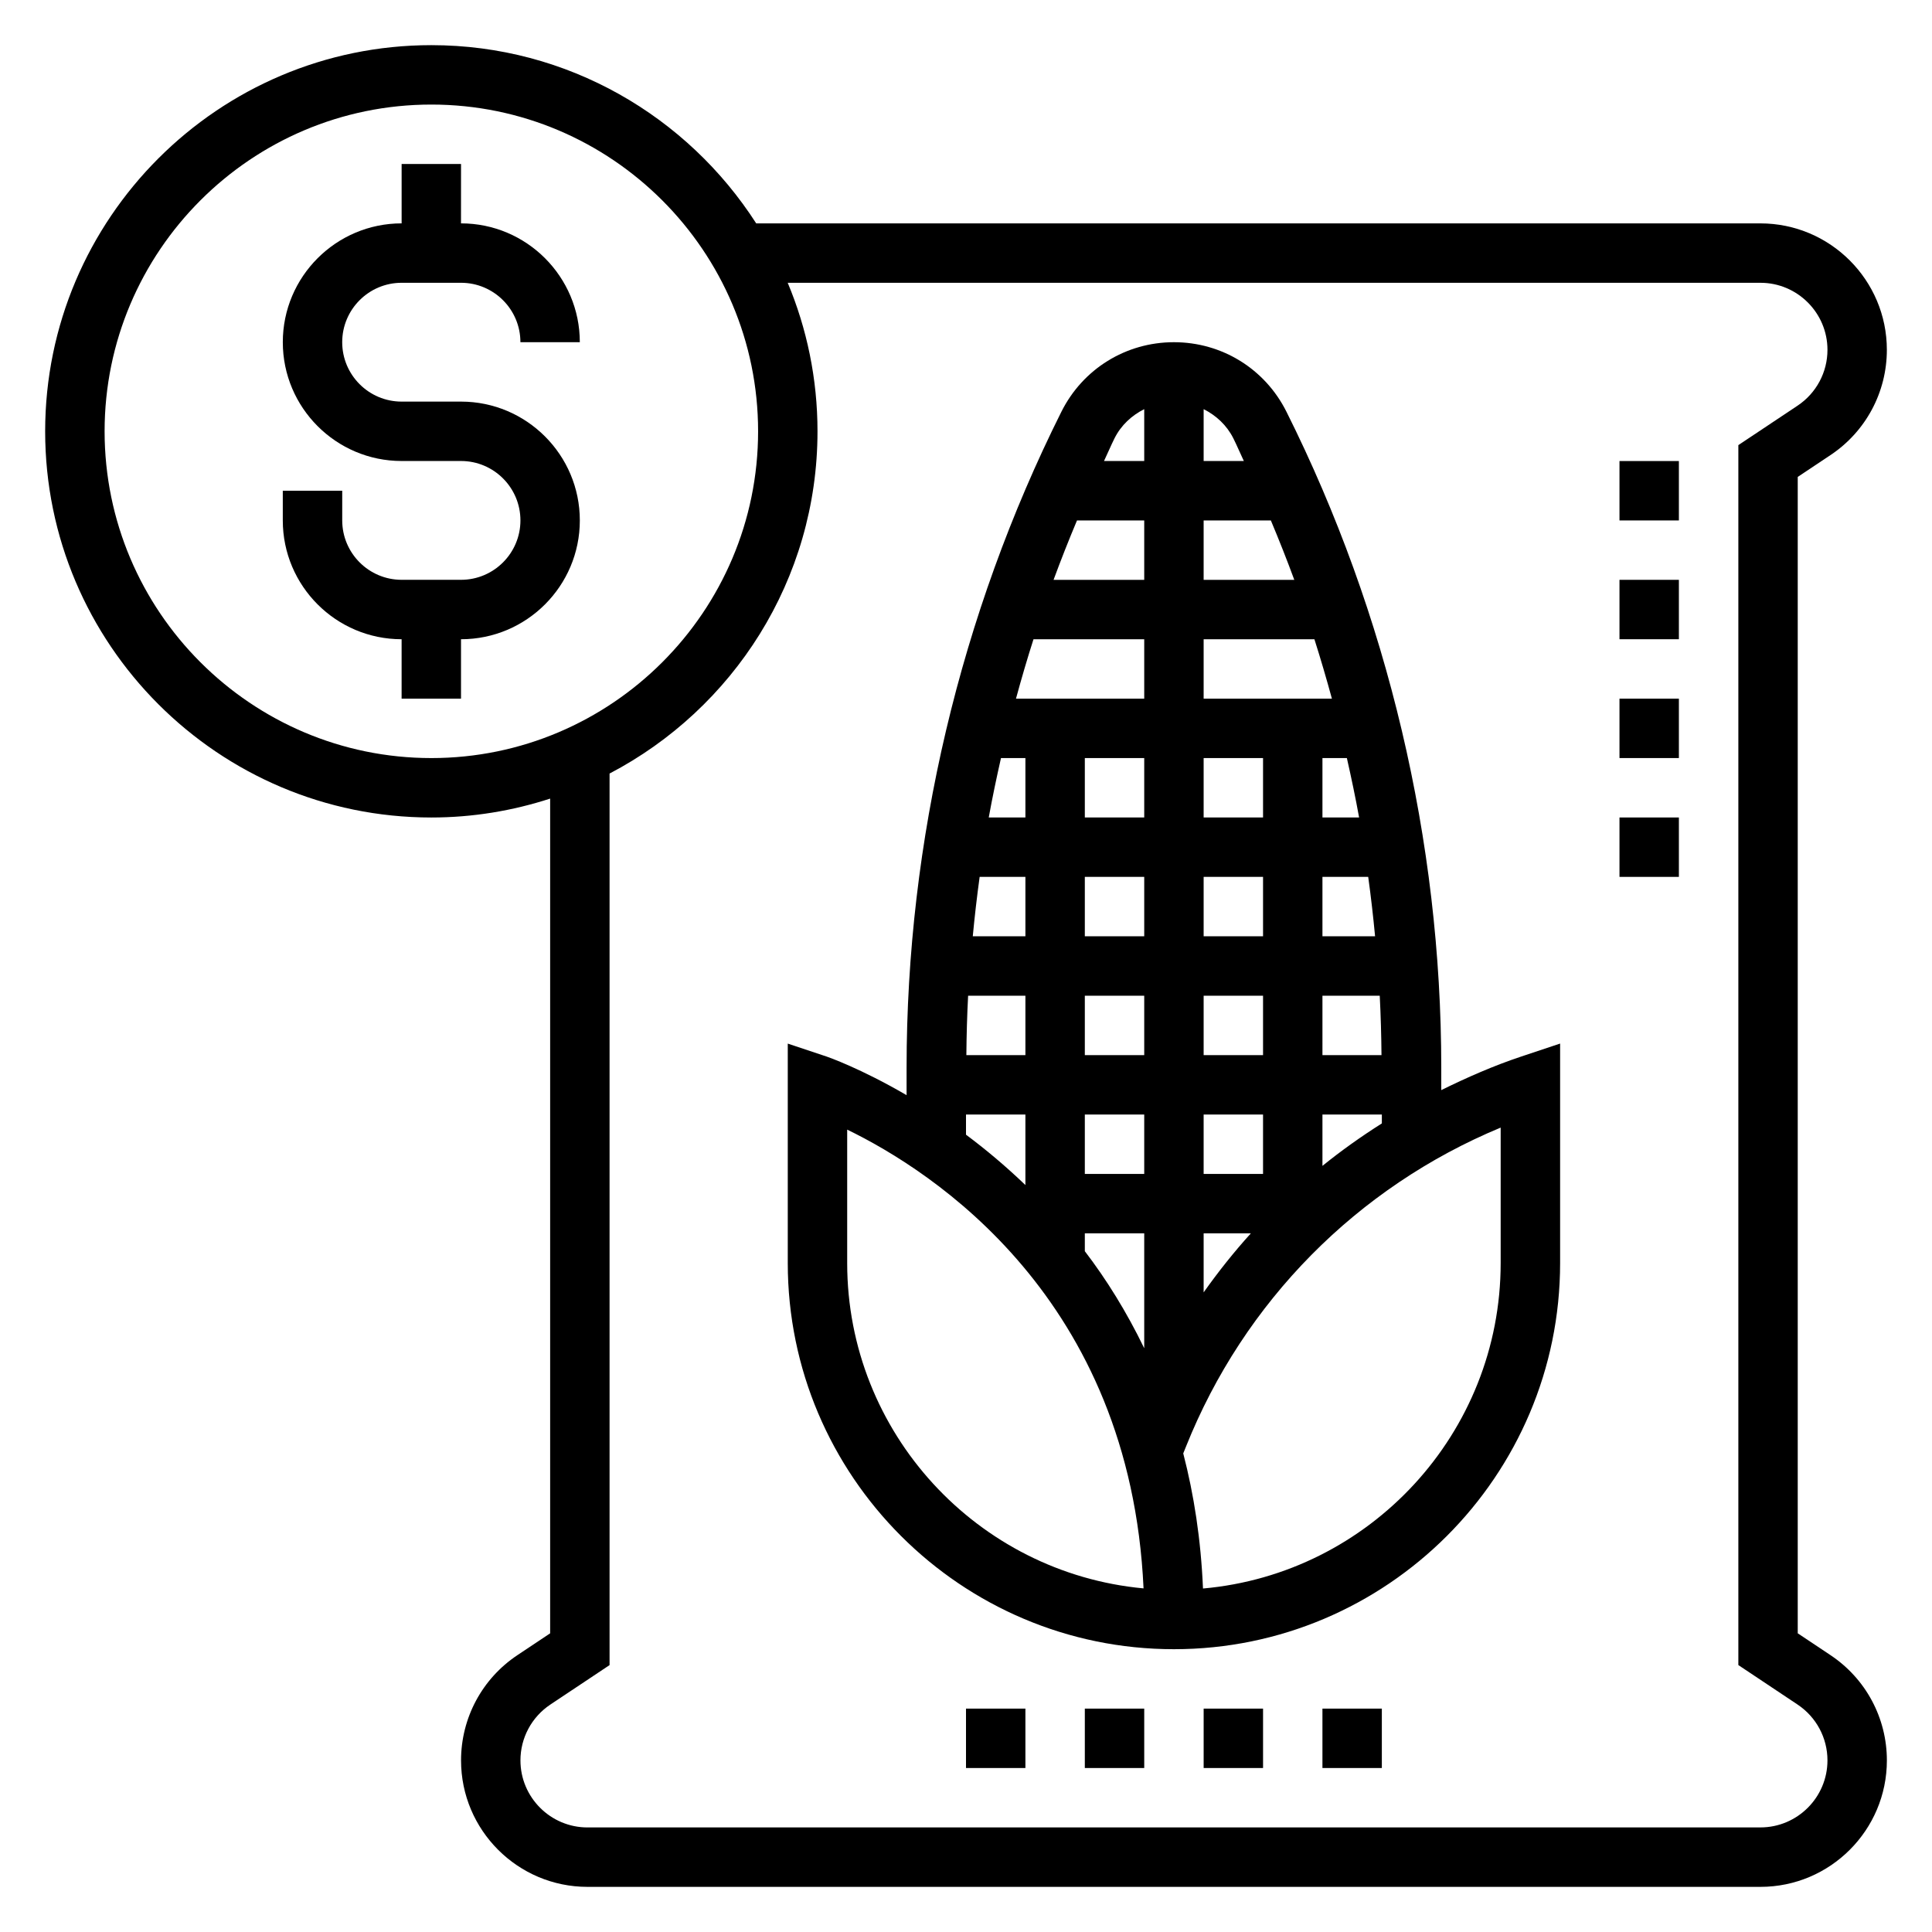
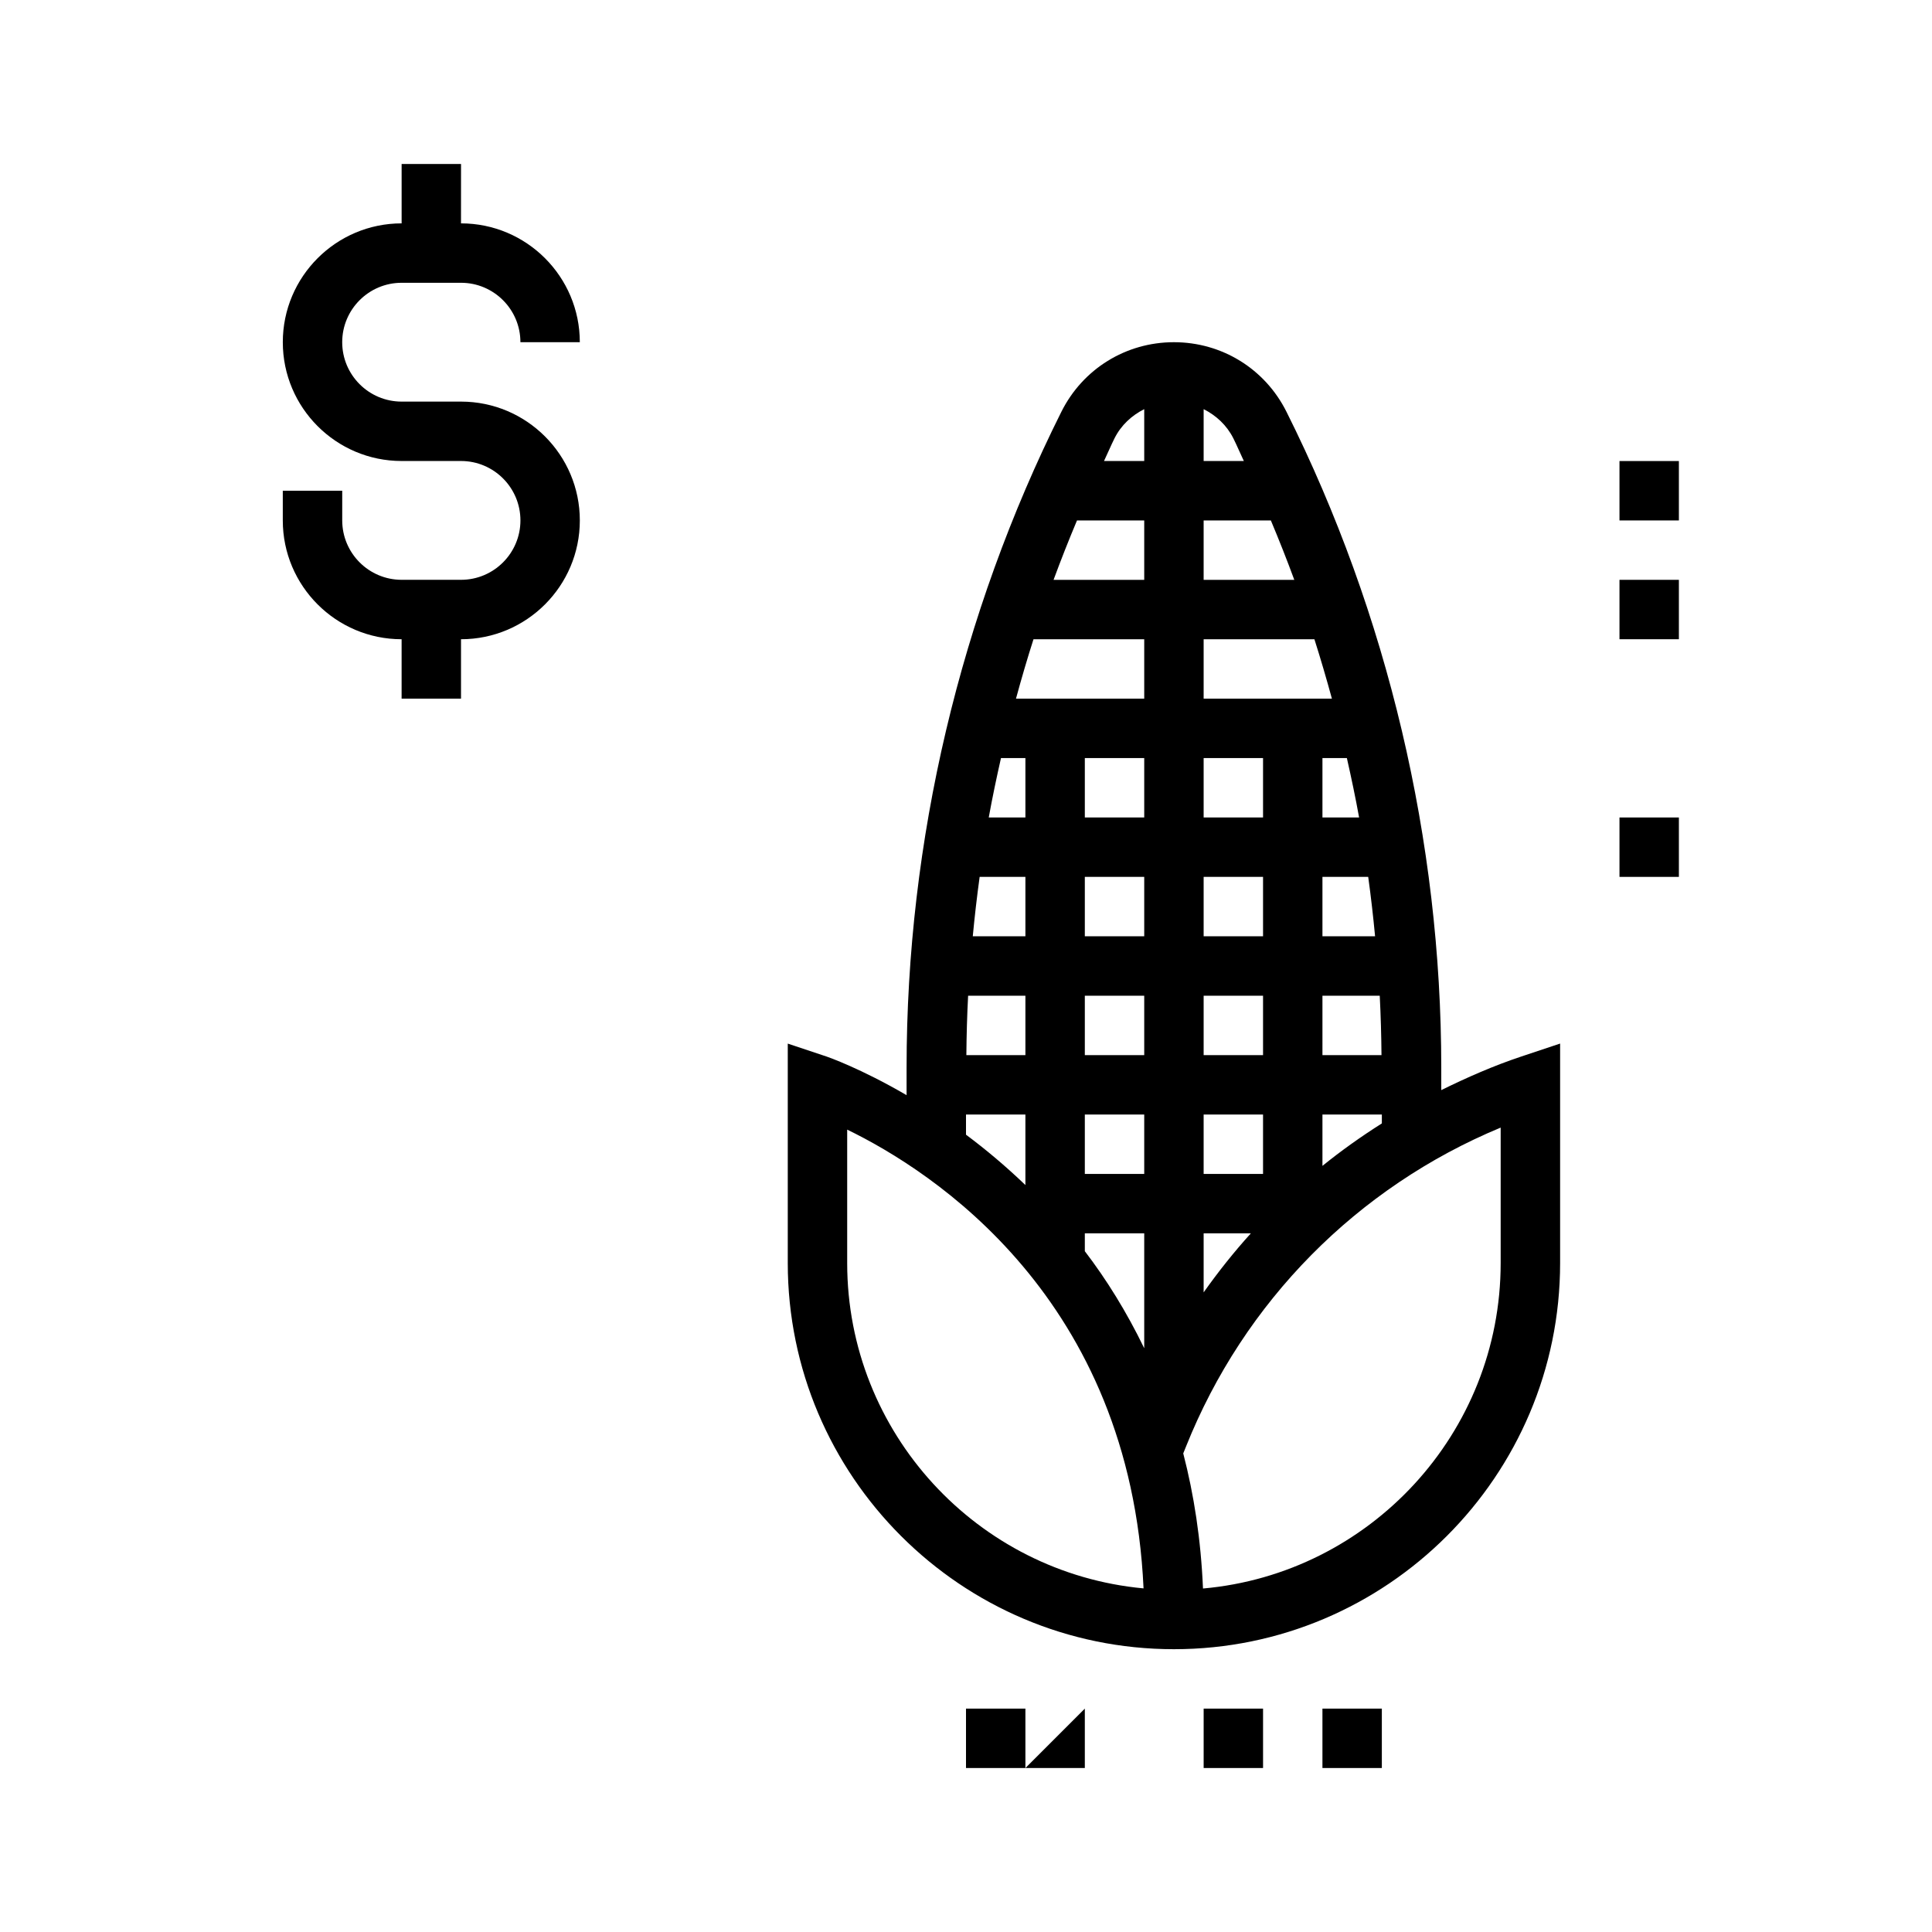
<svg xmlns="http://www.w3.org/2000/svg" fill="#000000" width="800px" height="800px" version="1.1" viewBox="144 144 512 512">
  <g>
    <path d="m250.43 218.94h15.742c8.684 0 15.742 7.062 15.742 15.742h15.742c0-17.367-14.121-31.488-31.488-31.488l0.008-15.742h-15.742v15.742c-17.367 0-31.488 14.121-31.488 31.488 0 17.367 14.121 31.488 31.488 31.488h15.742c8.684 0 15.742 7.062 15.742 15.742 0 8.684-7.062 15.742-15.742 15.742h-15.742c-8.684 0-15.742-7.062-15.742-15.742v-7.871l-15.75 0.004v7.871c0 17.367 14.121 31.488 31.488 31.488v15.742h15.742v-15.742c17.367 0 31.488-14.121 31.488-31.488 0-17.367-14.121-31.488-31.488-31.488h-15.742c-8.684 0-15.742-7.062-15.742-15.742 0-8.684 7.059-15.746 15.742-15.746z" />
-     <path d="m629.11 582.64-8.691-5.793v-306.46l8.691-5.793c9.344-6.231 14.926-16.652 14.926-27.883 0-18.477-15.027-33.512-33.512-33.512h-266.12c-18.215-28.355-49.965-47.234-86.098-47.234-56.426 0-102.34 45.91-102.34 102.34s45.91 102.34 102.34 102.34c10.988 0 21.562-1.785 31.488-5.008v221.21l-8.691 5.793c-9.344 6.231-14.922 16.652-14.922 27.887 0 18.477 15.027 33.512 33.508 33.512h310.84c18.484 0 33.512-15.035 33.512-33.512 0-11.234-5.582-21.656-14.926-27.883zm-457.39-324.34c0-47.742 38.848-86.59 86.59-86.59 47.742 0 86.594 38.848 86.594 86.594 0 47.742-38.848 86.594-86.594 86.594-47.742-0.004-86.59-38.852-86.59-86.598zm438.81 369.99h-310.84c-9.793 0-17.766-7.969-17.766-17.77 0-5.953 2.961-11.477 7.91-14.785l15.707-10.469v-236.27c32.699-17.098 55.105-51.301 55.105-90.695 0-13.941-2.824-27.238-7.894-39.359h257.78c9.789 0 17.766 7.969 17.766 17.77 0 5.953-2.961 11.477-7.91 14.785l-15.707 10.465v323.3l15.703 10.469c4.953 3.309 7.914 8.836 7.914 14.785 0 9.801-7.977 17.77-17.77 17.77z" />
    <path d="m525.95 432.89v-5.992c0-60.008-14.184-120.09-41.02-173.77-5.684-11.383-17.113-18.441-29.828-18.441-12.715 0-24.145 7.062-29.828 18.438-26.832 53.668-41.02 113.76-41.02 173.77v7.336c-12.137-7.086-20.836-10.109-21.129-10.211l-10.359-3.457v58.152c0 56.426 45.91 102.34 102.34 102.34 56.426 0 102.34-45.91 102.34-102.34v-58.16l-10.359 3.457c-7.32 2.441-14.301 5.519-21.129 8.871zm-125.95 6.473h15.742v18.688c-5.297-5.086-10.605-9.516-15.742-13.344zm87-141.7h-24.023v-15.742h17.812c2.188 5.199 4.258 10.441 6.211 15.742zm-8.281 157.44h-15.742v-15.742h15.742zm-47.23-15.742h15.742v15.742h-15.742zm15.742-94.465v15.742h-15.742v-15.742zm15.746 15.742v-15.742h15.742v15.742zm15.742 15.746v15.742h-15.742v-15.742zm-31.488 0v15.742h-15.742v-15.742zm0 31.488v15.742h-15.742v-15.742zm15.746 15.742v-15.742h15.742v15.742zm31.484-15.742h15.184c0.27 5.242 0.418 10.492 0.465 15.742h-15.648zm0-15.746v-15.742h12.129c0.723 5.234 1.324 10.484 1.82 15.742zm0-31.488v-15.742h6.473c1.18 5.227 2.289 10.469 3.242 15.742zm-31.484-31.488v-15.742h29.355c1.66 5.211 3.195 10.461 4.637 15.742zm-15.746-31.484h-24.027c1.953-5.297 4.023-10.547 6.211-15.742l17.816-0.004zm0 15.742v15.742h-33.984c1.434-5.281 2.969-10.531 4.637-15.742zm-31.488 31.488v15.742h-9.715c0.953-5.273 2.062-10.516 3.242-15.742zm0 31.488v15.742h-13.949c0.496-5.258 1.102-10.508 1.82-15.742zm0 31.488v15.742h-15.648c0.047-5.25 0.188-10.5 0.465-15.742zm15.746 62.977h15.742v30.449c-4.637-9.574-9.965-18.168-15.742-25.719zm31.488 0h12.516c-4.488 4.945-8.637 10.18-12.516 15.641zm31.484-31.488h15.742v2.356c-5.473 3.465-10.73 7.195-15.742 11.25zm-23.613-179.2c0.984 1.977 1.836 4.016 2.785 6.016h-10.656v-13.746c3.312 1.668 6.129 4.258 7.871 7.731zm-23.617-7.731v13.746h-10.66c0.953-1.992 1.801-4.039 2.785-6.016 1.742-3.481 4.562-6.062 7.875-7.731zm-78.719 226.29v-35.359c22.789 11.074 75.02 44.73 78.539 121.58-43.988-4.078-78.539-41.195-78.539-86.223zm173.18 0c0 45.152-34.738 82.34-78.887 86.254-0.551-13.004-2.41-24.922-5.234-35.809l0.723-1.793c15.375-38.48 45.445-68.789 83.398-84.547z" />
-     <path d="m431.49 596.8h15.742v15.742h-15.742z" />
+     <path d="m431.49 596.8v15.742h-15.742z" />
    <path d="m400 596.8h15.742v15.742h-15.742z" />
    <path d="m462.98 596.8h15.742v15.742h-15.742z" />
    <path d="m494.46 596.8h15.742v15.742h-15.742z" />
-     <path d="m573.18 329.15h15.742v15.742h-15.742z" />
    <path d="m573.18 360.64h15.742v15.742h-15.742z" />
    <path d="m573.18 266.18h15.742v15.742h-15.742z" />
    <path d="m573.18 297.66h15.742v15.742h-15.742z" />
  </g>
</svg>